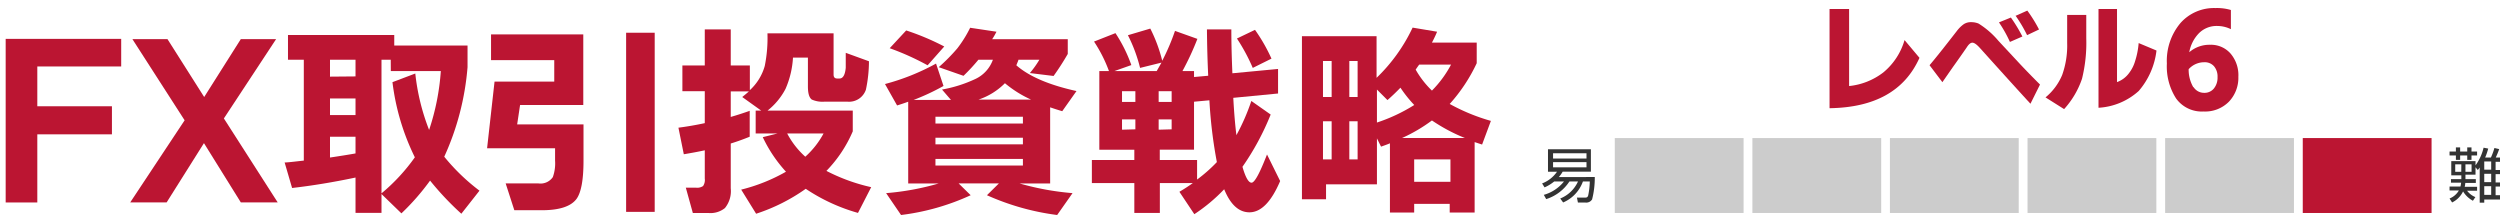
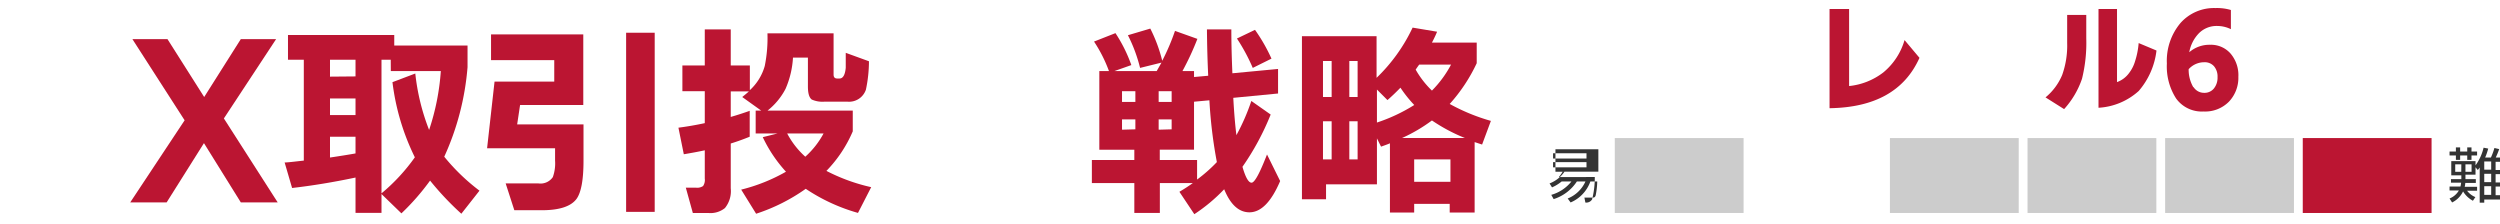
<svg xmlns="http://www.w3.org/2000/svg" id="レイヤー_2" data-name="レイヤー 2" width="335" height="30" viewBox="0 0 335 30">
  <defs>
    <style>.cls-1{fill:#bb1532;}.cls-2{fill:#ccc;}.cls-3{fill:#333;}</style>
  </defs>
-   <path class="cls-1" d="M16.24,8.91H5v5.33h10V18H5v9.13H.76V5.21H16.24Z" />
  <path class="cls-1" d="M37.21,27.12H32.27l-4.94-7.94-5,7.94H17.45l7.29-11-7-10.88h4.7L27.36,13l4.91-7.76H37L30,15.87Z" />
  <path class="cls-1" d="M47.64,23.79c-2.94.62-5.78,1.09-8.5,1.4l-1-3.42c.48,0,1.34-.12,2.57-.25V8H38.59V4.69H52.83V6.1h9.82V9a35.73,35.73,0,0,1-3.12,12,27,27,0,0,0,4.72,4.55l-2.43,3.09a39,39,0,0,1-4.19-4.44,31.57,31.57,0,0,1-3.84,4.39L51.12,26v2.52H47.64Zm0-13.55V8H44.22v2.27Zm0,5.18V13.19H44.22v2.23Zm-3.42,5.69c1.27-.19,2.41-.37,3.42-.55V18.32H44.22ZM52.36,8H51.12V25.91a25.18,25.18,0,0,0,4.47-4.83,31.3,31.3,0,0,1-3-10.07l3.06-1.16a29.11,29.11,0,0,0,1.85,7.56,31.48,31.48,0,0,0,1.57-7.89h-6.7Z" />
  <path class="cls-1" d="M78.19,21.55c0,2.56-.32,4.26-.94,5.11q-1.14,1.52-4.69,1.51H68.92l-1.16-3.59h4.41a2,2,0,0,0,1.91-.85,5.45,5.45,0,0,0,.3-2.21V19.87H65.27l1-8.94h8V8.06H65.8V4.61H78.16v9.46H69.69l-.39,2.6h8.89Zm9.54,6.84H83.9v-24h3.83Z" />
  <path class="cls-1" d="M100.46,18.32c-.81.33-1.66.64-2.54.91v6a3.6,3.6,0,0,1-.78,2.65,3.08,3.08,0,0,1-2.23.66H92.84l-.94-3.39h1.38a1.4,1.4,0,0,0,.93-.22,1.43,1.43,0,0,0,.23-1V20.14c-.86.19-1.8.36-2.81.53l-.72-3.56c1.16-.15,2.33-.35,3.53-.61V12.22h-3V8.77h3V3.94h3.48V8.77h2.56v3.31a6.94,6.94,0,0,0,2-3.25,18.93,18.93,0,0,0,.36-4.36h8.86V10c0,.34.16.52.47.52h.33c.46,0,.74-.48.83-1.44q0-.13,0-2l3.11,1.13a18.39,18.39,0,0,1-.41,3.81,2.38,2.38,0,0,1-2.51,1.6h-3a3.51,3.51,0,0,1-1.74-.28c-.35-.26-.52-.84-.52-1.74V7.72h-2a12.14,12.14,0,0,1-1,4.19,9,9,0,0,1-2.41,2.91h11.42V17.6a17.37,17.37,0,0,1-3.53,5.3,24.71,24.71,0,0,0,6,2.18l-1.77,3.45a24.41,24.41,0,0,1-7-3.23,24.68,24.68,0,0,1-6.65,3.34l-2-3.23a23.43,23.43,0,0,0,6-2.4,18.67,18.67,0,0,1-3.11-4.63l2-.5h-2.95V14.82H102L99.46,13c.37-.3.66-.54.89-.75H97.92v3.42c.94-.27,1.78-.55,2.54-.82ZM107.91,21a11.46,11.46,0,0,0,2.45-3.12h-4.88A11.14,11.14,0,0,0,107.91,21Z" />
-   <path class="cls-1" d="M130.07,26.16a31.44,31.44,0,0,1-9.33,2.65l-2-2.93a35.21,35.21,0,0,0,7.06-1.3H121.7V13.63c-.49.18-1,.35-1.49.5l-1.62-2.87a30.11,30.11,0,0,0,6.84-2.74l1,3a31.09,31.09,0,0,1-4,1.87h5L126.23,12a17.92,17.92,0,0,0,4.5-1.43A4.54,4.54,0,0,0,133.05,8h-1.94a25.84,25.84,0,0,1-2,2.16L125.79,9a24.11,24.11,0,0,0,2.5-2.53A16.11,16.11,0,0,0,130,3.72l3.53.53c-.2.38-.39.73-.58,1h10.13V7.23a34.58,34.58,0,0,1-1.9,2.95L138,9.79A13.1,13.1,0,0,0,139.28,8h-2.81c0,.08-.11.32-.28.75q2.56,2.24,8.06,3.45l-1.91,2.7c-.51-.15-1.05-.32-1.62-.52V24.58h-4.11a36.28,36.28,0,0,0,7.11,1.3l-2.06,2.93a33.37,33.37,0,0,1-9.41-2.65l1.6-1.58h-5.39ZM126.53,6.23,124.3,8.75a35.36,35.36,0,0,0-5.08-2.29l2.21-2.38A33.42,33.42,0,0,1,126.53,6.23Zm10.54,10.32v-.91H125.35v.91Zm0,2.79v-.88H125.35v.88Zm0,2.84V21.3H125.35v.88Zm-6-8.83h7.1a15.2,15.2,0,0,1-3.51-2.2A9,9,0,0,1,131.11,13.35Z" />
  <path class="cls-1" d="M159.84,24.53h-4.42v4H152v-4h-5.69V21.44H152V20.06h-4.69V9.52h1.29a18.88,18.88,0,0,0-2-3.95l2.87-1.13a19.66,19.66,0,0,1,2.13,4.28l-2.26.8H155l.64-1.13-2.87.71a20.21,20.21,0,0,0-1.63-4.38l3-.89a20.21,20.21,0,0,1,1.6,4.31,29.29,29.29,0,0,0,1.71-4l3,1.07a36.84,36.84,0,0,1-2,4.31H160v.8l1.9-.17q-.14-2.86-.17-6.21H165c0,2.05.06,4,.14,5.88l6.12-.58v3.29l-6,.58c.11,2,.25,3.68.42,5a28.26,28.26,0,0,0,2-4.58l2.59,1.82a34.86,34.86,0,0,1-3.78,7c.41,1.42.81,2.13,1.22,2.13s1.09-1.26,2.07-3.78l1.76,3.56q-1.78,4.18-4.11,4.19-2.13,0-3.39-3.09a22.57,22.57,0,0,1-4,3.34l-2-3C158.75,25.28,159.33,24.9,159.84,24.53Zm-7.7-10.87V12.22h-1.79v1.44Zm0,3.67V16h-1.79v1.38ZM157,13.66V12.22h-1.74v1.44Zm0,3.67V16h-1.74v1.38Zm3-3.7v6.43h-4.59v1.38h5v2.62a20.45,20.45,0,0,0,2.65-2.34,62.32,62.32,0,0,1-1-8.28Zm10.37-5.77L167.87,9.1a25.13,25.13,0,0,0-2.12-3.94L168.17,4A22.93,22.93,0,0,1,170.38,7.86Z" />
  <path class="cls-1" d="M184.51,24.7h-6.82v2h-3.23V4.85h10v5.58a22.75,22.75,0,0,0,4.83-6.73l3.28.55c-.18.44-.41.93-.69,1.46h6V8.47a22.24,22.24,0,0,1-3.62,5.46,26.11,26.11,0,0,0,5.52,2.27l-1.18,3.17-1-.33v9.44h-3.34V27.32H189.5v1.16h-3.25V19.2c-.11.06-.51.21-1.19.45l-.55-1.11ZM178.44,13V8.17h-1.16V13Zm0,8.36V16.25h-1.16v5.11ZM181.92,13V8.17h-1.11V13Zm0,8.36V16.25h-1.11v5.11ZM184.51,12v4.42a22.76,22.76,0,0,0,5-2.35,17.12,17.12,0,0,1-1.85-2.32c-.55.57-1.13,1.13-1.74,1.66Zm3.37,6.49h8.41a23.15,23.15,0,0,1-4.41-2.35A21.19,21.19,0,0,1,187.88,18.49Zm6.48,5.87v-3H189.5v3Zm-2.48-12.22a14.63,14.63,0,0,0,2.56-3.48h-4.27c-.11.15-.27.37-.47.67A12.33,12.33,0,0,0,191.88,12.14Z" />
  <rect class="cls-2" x="216.38" y="18.5" width="17.26" height="10.04" />
-   <rect class="cls-2" x="234.82" y="18.5" width="17.26" height="10.04" />
  <rect class="cls-2" x="253.25" y="18.5" width="17.26" height="10.04" />
  <rect class="cls-2" x="271.69" y="18.5" width="17.26" height="10.04" />
  <rect class="cls-2" x="290.13" y="18.5" width="17.26" height="10.04" />
  <rect class="cls-1" x="308.57" y="18.5" width="17.26" height="10.04" />
-   <path class="cls-3" d="M213.7,23.72a11.62,11.62,0,0,1-.36,3,.91.91,0,0,1-.9.42h-1l-.13-.66h1.06c.27,0,.37-.05.45-.3a10.08,10.08,0,0,0,.21-1.86h-.92a4.81,4.81,0,0,1-2.65,2.81l-.39-.53a4.4,4.4,0,0,0,2.38-2.28h-1.15a5.8,5.8,0,0,1-3.11,2.36l-.32-.57a5.28,5.28,0,0,0,2.7-1.79h-1.31a5.56,5.56,0,0,1-1.29.79l-.33-.53a4.26,4.26,0,0,0,2-1.57h-1.21V20h5.75v3H209.4a4.5,4.5,0,0,1-.52.73Zm-1.11-3.18h-4.48v.7h4.48Zm0,1.19h-4.48v.69h4.48Z" />
+   <path class="cls-3" d="M213.7,23.72a11.62,11.62,0,0,1-.36,3,.91.91,0,0,1-.9.42l-.13-.66h1.06c.27,0,.37-.05.45-.3a10.08,10.08,0,0,0,.21-1.86h-.92a4.81,4.81,0,0,1-2.65,2.81l-.39-.53a4.4,4.4,0,0,0,2.38-2.28h-1.15a5.8,5.8,0,0,1-3.11,2.36l-.32-.57a5.28,5.28,0,0,0,2.7-1.79h-1.31a5.56,5.56,0,0,1-1.29.79l-.33-.53a4.26,4.26,0,0,0,2-1.57h-1.21V20h5.75v3H209.4a4.5,4.5,0,0,1-.52.73Zm-1.11-3.18h-4.48v.7h4.48Zm0,1.19h-4.48v.69h4.48Z" />
  <path class="cls-3" d="M331.37,26.9a3.46,3.46,0,0,1-1.32-1.25,3.15,3.15,0,0,1-1.47,1.48l-.34-.53a2.51,2.51,0,0,0,1.25-1.08h-1.25V25h1.46a3.34,3.34,0,0,0,.09-.52h-1.36V24h1.39v-.51h-1.35v-1.9h3.25v.57a6.59,6.59,0,0,0,1.08-2.37l.62.12a7.73,7.73,0,0,1-.41,1.2h.77a7.9,7.9,0,0,0,.47-1.28l.64.15a11.14,11.14,0,0,1-.46,1.13h1.08v.57h-1.1v1.1h1v.55h-1v1.12h1V25h-1v1.16h1.16v.58h-2.68v.42h-.61V22.44a2.8,2.8,0,0,1-.26.34l-.3-.37v1h-1.35V24h1.39v.51h-1.41a2.83,2.83,0,0,1-.08.52h1.66v.53h-1.34a2.61,2.61,0,0,0,1.11.85Zm-1.71-6.59h.95v-.56h.57v.56h.75v.52h-.75v.59h-.57v-.59h-.95v.59h-.57v-.59h-.85v-.52h.85v-.56h.57Zm.16,1.71H329v1h.81Zm1.37,0h-.82v1h.82Zm2.63-.38h-.93v1.1h.93Zm0,1.65h-.93v1.12h.93Zm0,1.66h-.93v1.16h.93Z" />
  <path class="cls-1" d="M245.16,14.5V1.21h2.62V11.53a9,9,0,0,0,4.58-1.82,8.77,8.77,0,0,0,2.85-4.34l2,2.38Q254.25,14.37,245.16,14.5Z" />
-   <path class="cls-1" d="M258.56,8.74q1.11-1.3,3.66-4.59a4.23,4.23,0,0,1,.91-.9,1.72,1.72,0,0,1,1-.28,2.54,2.54,0,0,1,1,.19,11.21,11.21,0,0,1,2.65,2.3l2.94,3.16c.78.83,1.66,1.73,2.64,2.71l-1.28,2.57q-1.72-1.86-6.78-7.48c-.42-.46-.75-.7-1-.7s-.49.21-.76.63c-.44.64-1.06,1.53-1.87,2.66l-1.39,2ZM267.86,3l1.6-.65A20.55,20.55,0,0,1,271,4.89l-1.67.73A16.9,16.9,0,0,0,267.86,3Zm2.21-.87,1.59-.71a18.87,18.87,0,0,1,1.57,2.53l-1.6.76A18.78,18.78,0,0,0,270.07,2.08Z" />
  <path class="cls-1" d="M274.1,13.05a7.76,7.76,0,0,0,2.23-3A11.71,11.71,0,0,0,277,5.74V2h2.56V5.13a20.06,20.06,0,0,1-.57,5.42,11.53,11.53,0,0,1-2.4,4.07Zm7.1,1.39V1.21h2.48V11a3.42,3.42,0,0,0,1.63-1.23,4.86,4.86,0,0,0,.8-1.6,10.52,10.52,0,0,0,.47-2.4l2.39,1a10.08,10.08,0,0,1-2.38,5.42A8.77,8.77,0,0,1,281.2,14.44Z" />
  <path class="cls-1" d="M298.94,1.34V3.91a4.16,4.16,0,0,0-1.85-.43,3.33,3.33,0,0,0-2.46,1A4.91,4.91,0,0,0,293.36,7a4.13,4.13,0,0,1,2.81-1,3.48,3.48,0,0,1,2.71,1.16,4.46,4.46,0,0,1,1.06,3.14,4.63,4.63,0,0,1-1.25,3.31,4.47,4.47,0,0,1-3.41,1.33,4.24,4.24,0,0,1-3.68-1.74,7.94,7.94,0,0,1-1.24-4.69,7.86,7.86,0,0,1,1.83-5.43,6,6,0,0,1,4.68-2A6.5,6.5,0,0,1,298.94,1.34Zm-5,10.34a1.67,1.67,0,0,0,1.4.76,1.62,1.62,0,0,0,1.32-.58,2.29,2.29,0,0,0,.49-1.52,2.13,2.13,0,0,0-.47-1.46,1.65,1.65,0,0,0-1.31-.54,2.81,2.81,0,0,0-2.09.93A4.66,4.66,0,0,0,293.9,11.68Z" />
</svg>